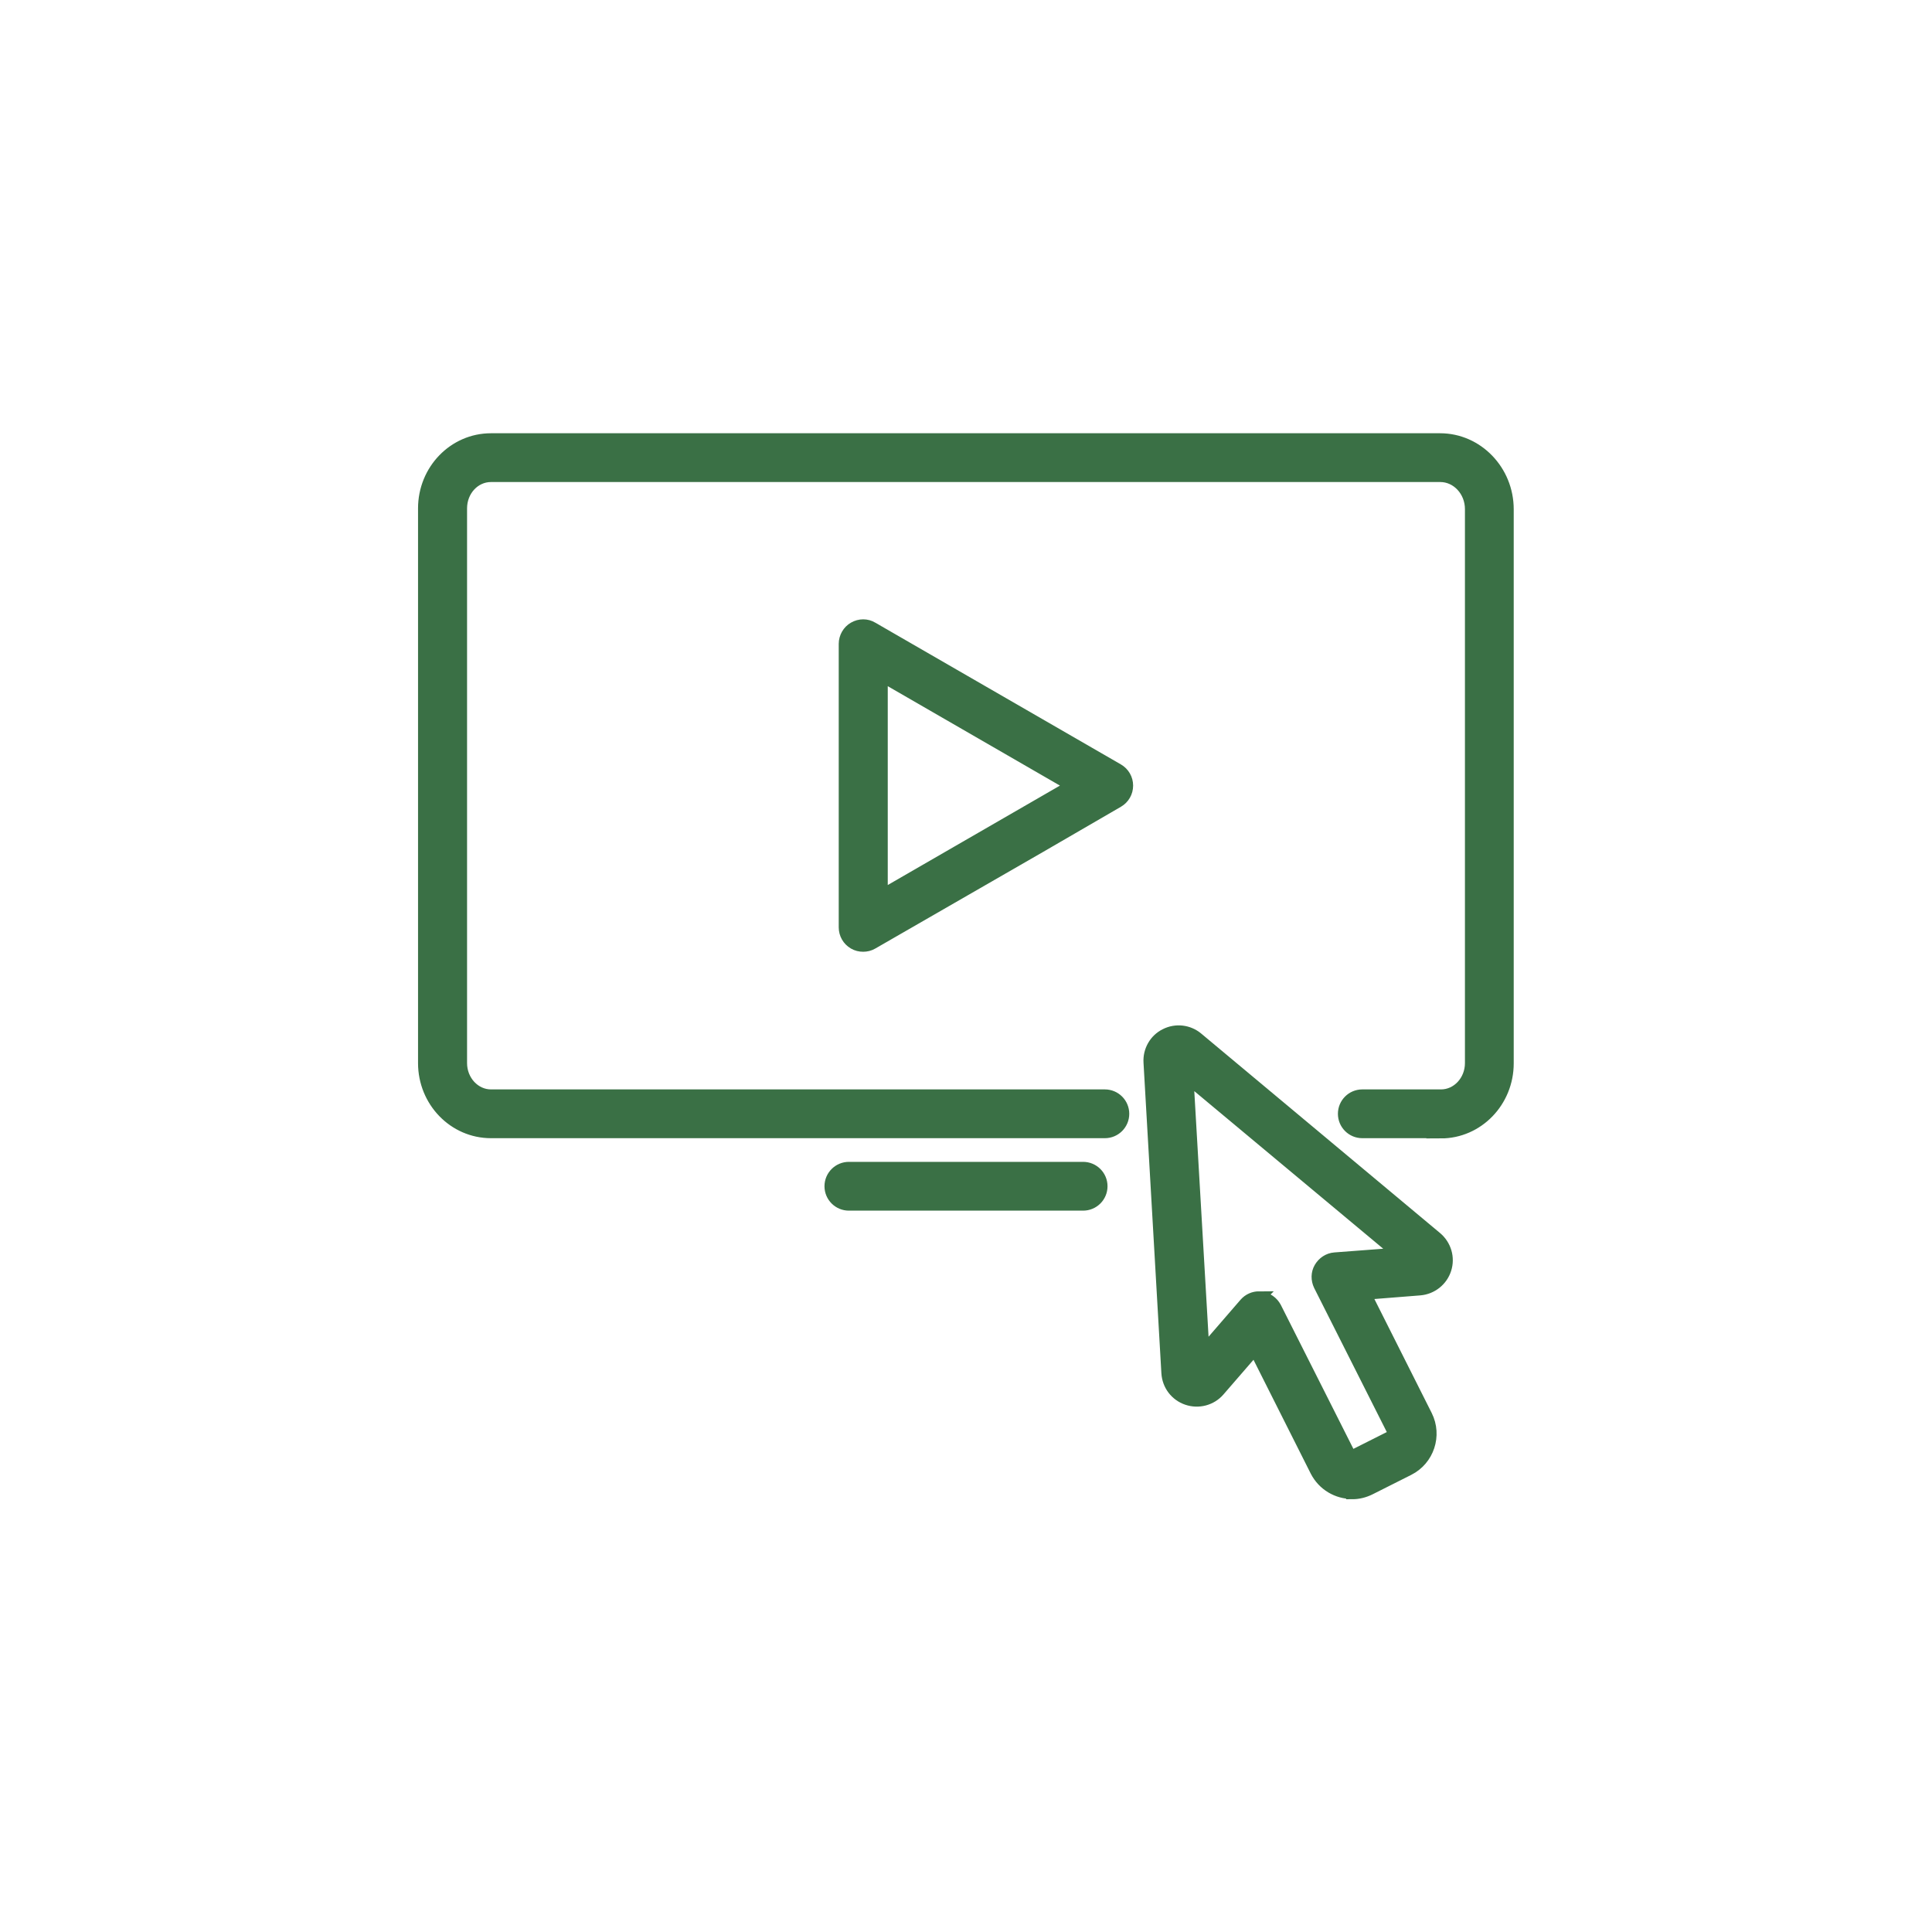
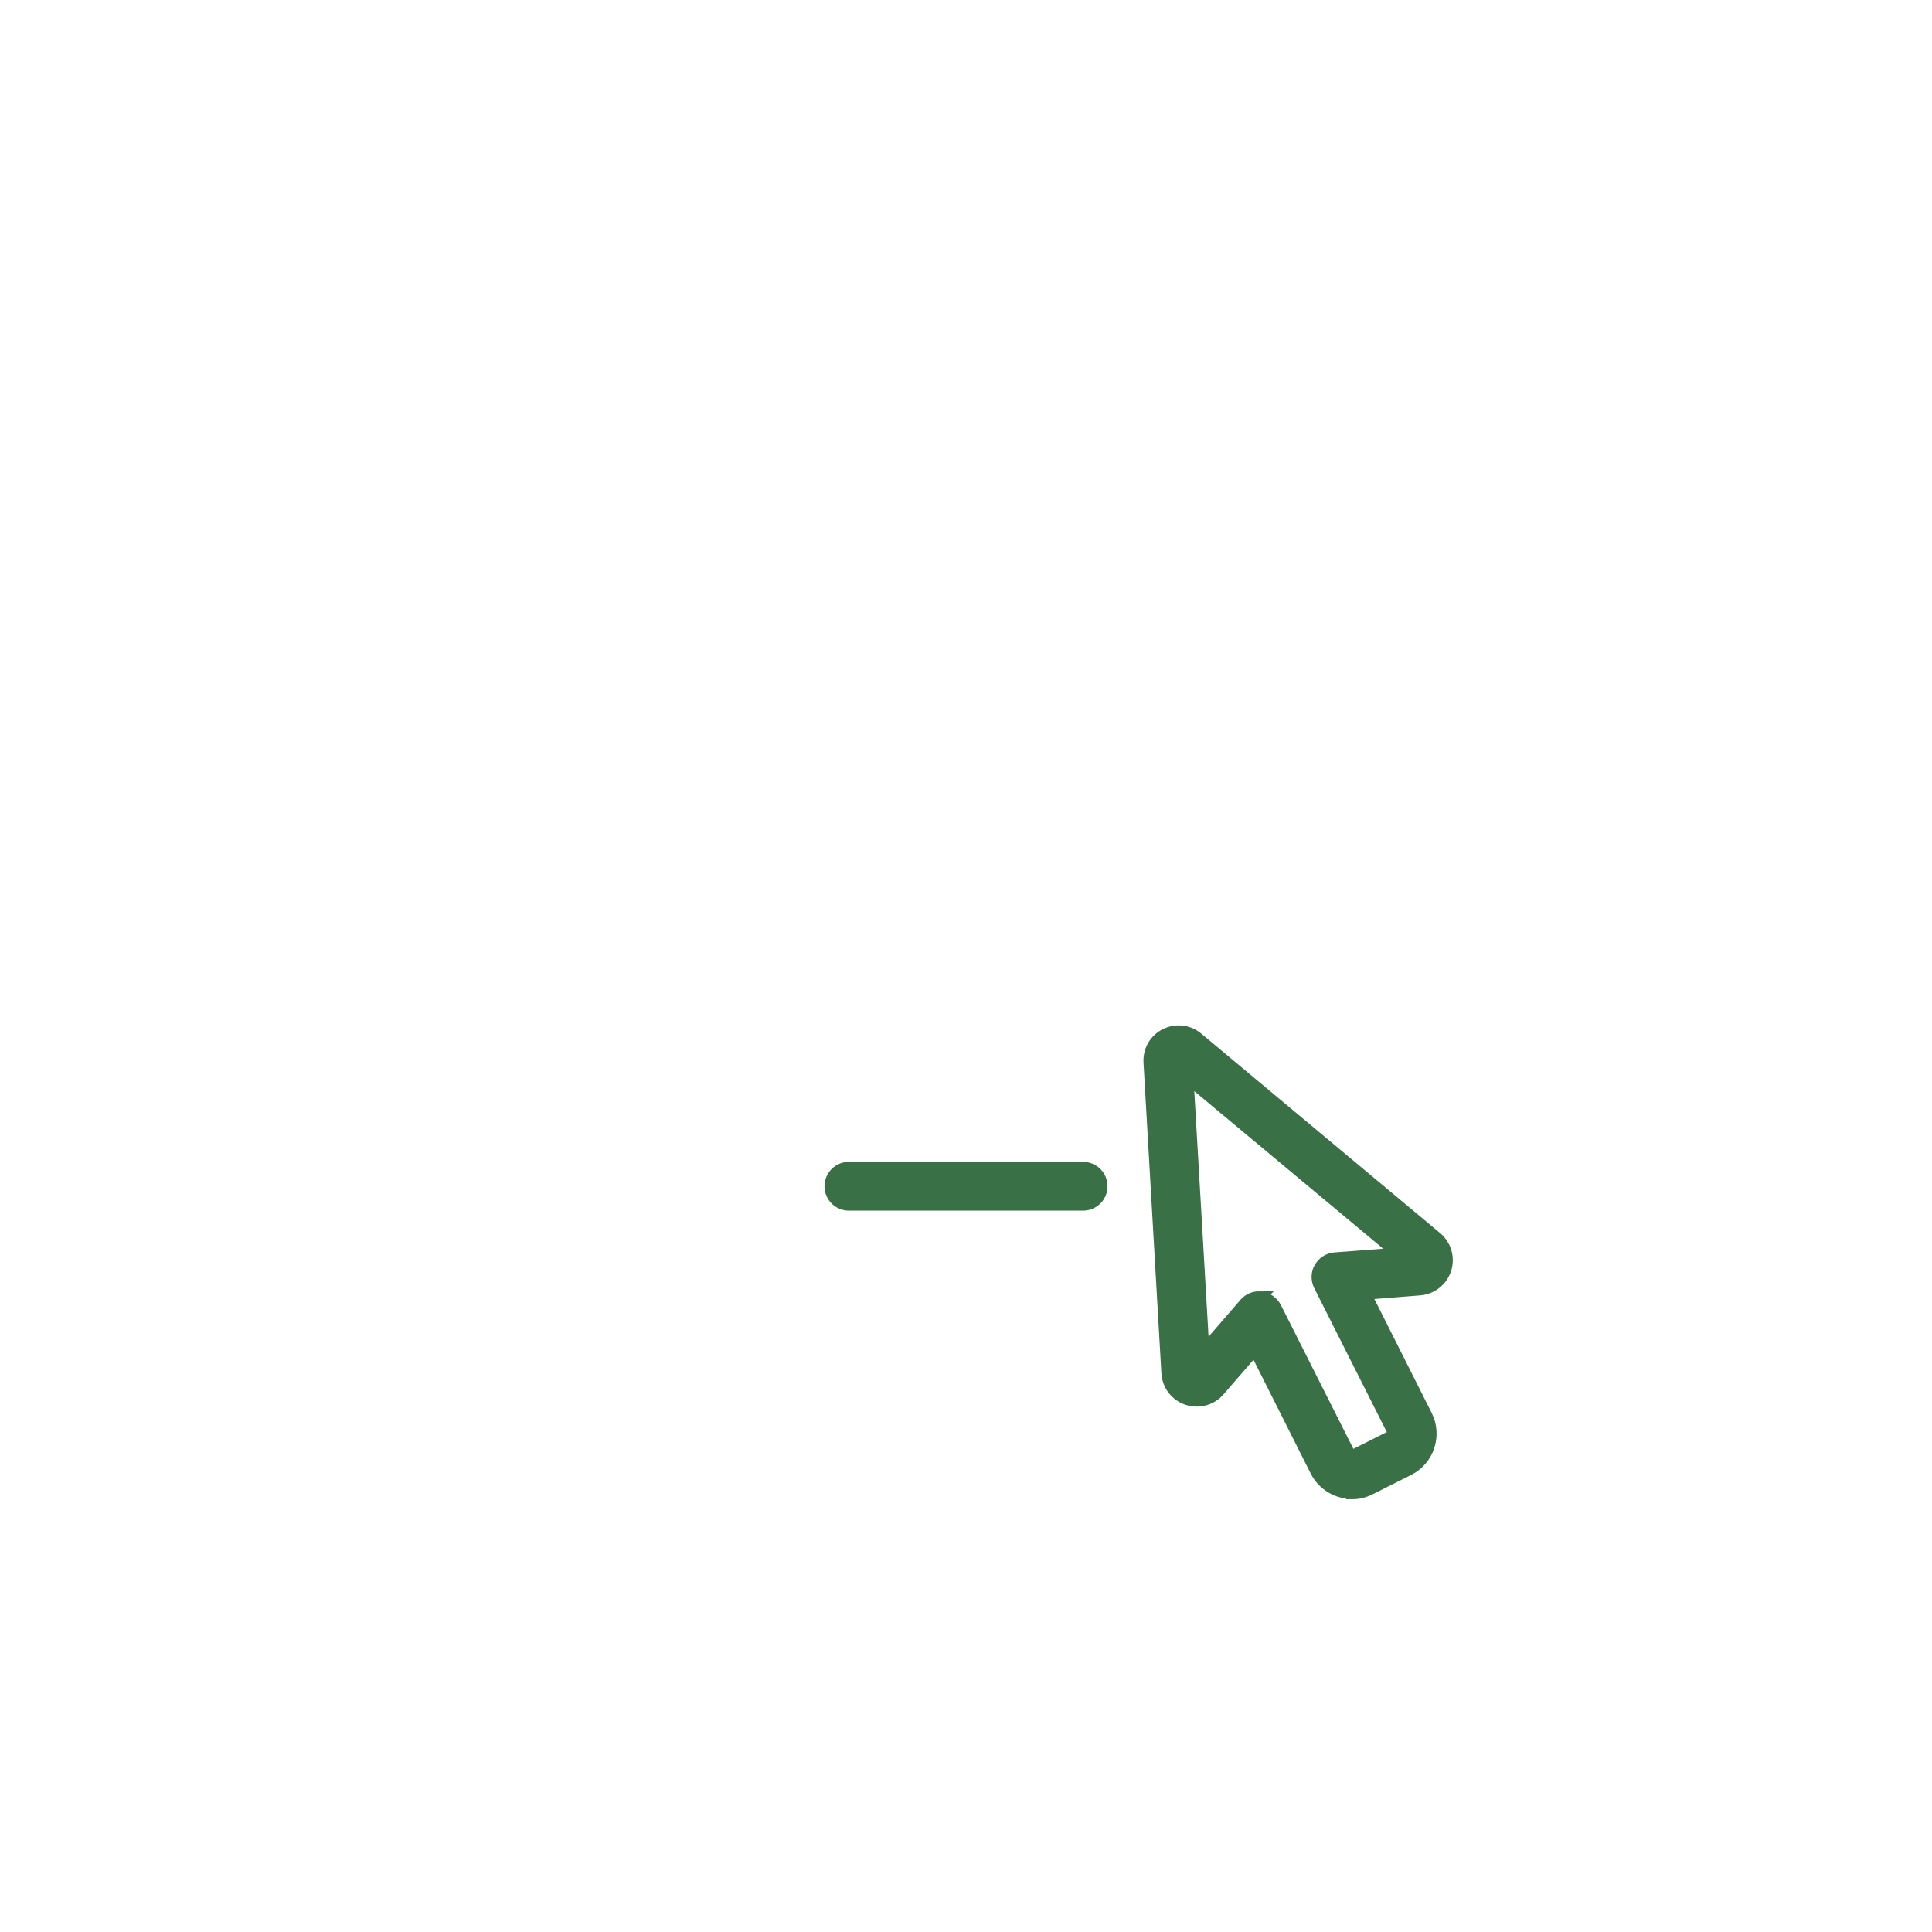
<svg xmlns="http://www.w3.org/2000/svg" id="Ebene_14" data-name="Ebene 14" viewBox="0 0 80 80">
  <defs>
    <style> .cls-1 { fill: #3a7045; stroke: #3a7045; stroke-miterlimit: 10; stroke-width: .5px; } </style>
  </defs>
  <path class="cls-1" d="M55.99,61.82c-.61,0-1.19-.33-1.49-.91l-2.54-5.05-1.49,1.72c-.32.37-.84.51-1.31.35-.47-.16-.79-.58-.82-1.08l-.74-12.86c-.03-.48.23-.94.66-1.15.43-.22.95-.16,1.32.15l9.89,8.26c.38.32.53.83.38,1.3-.15.47-.57.8-1.06.84l-2.27.18,2.54,5.05c.41.82.08,1.82-.74,2.23l-1.59.8c-.24.12-.49.18-.74.18ZM52.13,53.73s.06,0,.09,0c.25.03.47.19.59.41l3.06,6.07c.03.06.11.09.18.06l1.59-.8c.07-.03.09-.11.06-.18l-3.06-6.07c-.11-.23-.11-.5.02-.72.13-.22.35-.37.61-.39l2.64-.2-8.74-7.29.66,11.36,1.73-2c.15-.17.36-.26.58-.26ZM58.49,52.41s0,0,0,0h0s0,0,0,0Z" />
-   <path class="cls-1" d="M59.67,46.88h-3.26c-.42,0-.76-.34-.76-.76s.34-.76.76-.76h3.26c.68,0,1.24-.6,1.24-1.34v-22.94c0-.75-.57-1.37-1.27-1.37H20.33c-.69,0-1.24.6-1.24,1.34v22.97c0,.74.56,1.34,1.24,1.34h25.42c.42,0,.76.34.76.76s-.34.76-.76.76h-25.42c-1.53,0-2.77-1.28-2.77-2.86v-22.97c0-1.58,1.24-2.86,2.77-2.86h39.3c1.54,0,2.8,1.3,2.8,2.9v22.94c0,1.58-1.24,2.86-2.77,2.86Z" />
  <path class="cls-1" d="M44.85,49.88h-9.7c-.42,0-.76-.34-.76-.76s.34-.76.76-.76h9.7c.42,0,.76.34.76.76s-.34.76-.76.76Z" />
-   <path class="cls-1" d="M35.74,39.16c-.13,0-.26-.03-.38-.1-.24-.14-.38-.39-.38-.66v-11.74c0-.27.15-.53.38-.66.24-.14.53-.14.76,0l10.17,5.87c.24.14.38.39.38.66,0,.27-.14.52-.38.66l-3.24,1.88s0,0,0,0l-6.93,3.99c-.12.07-.25.1-.38.1ZM36.51,27.98v9.1l7.88-4.55-7.88-4.55ZM42.68,34.41h0,0Z" />
</svg>